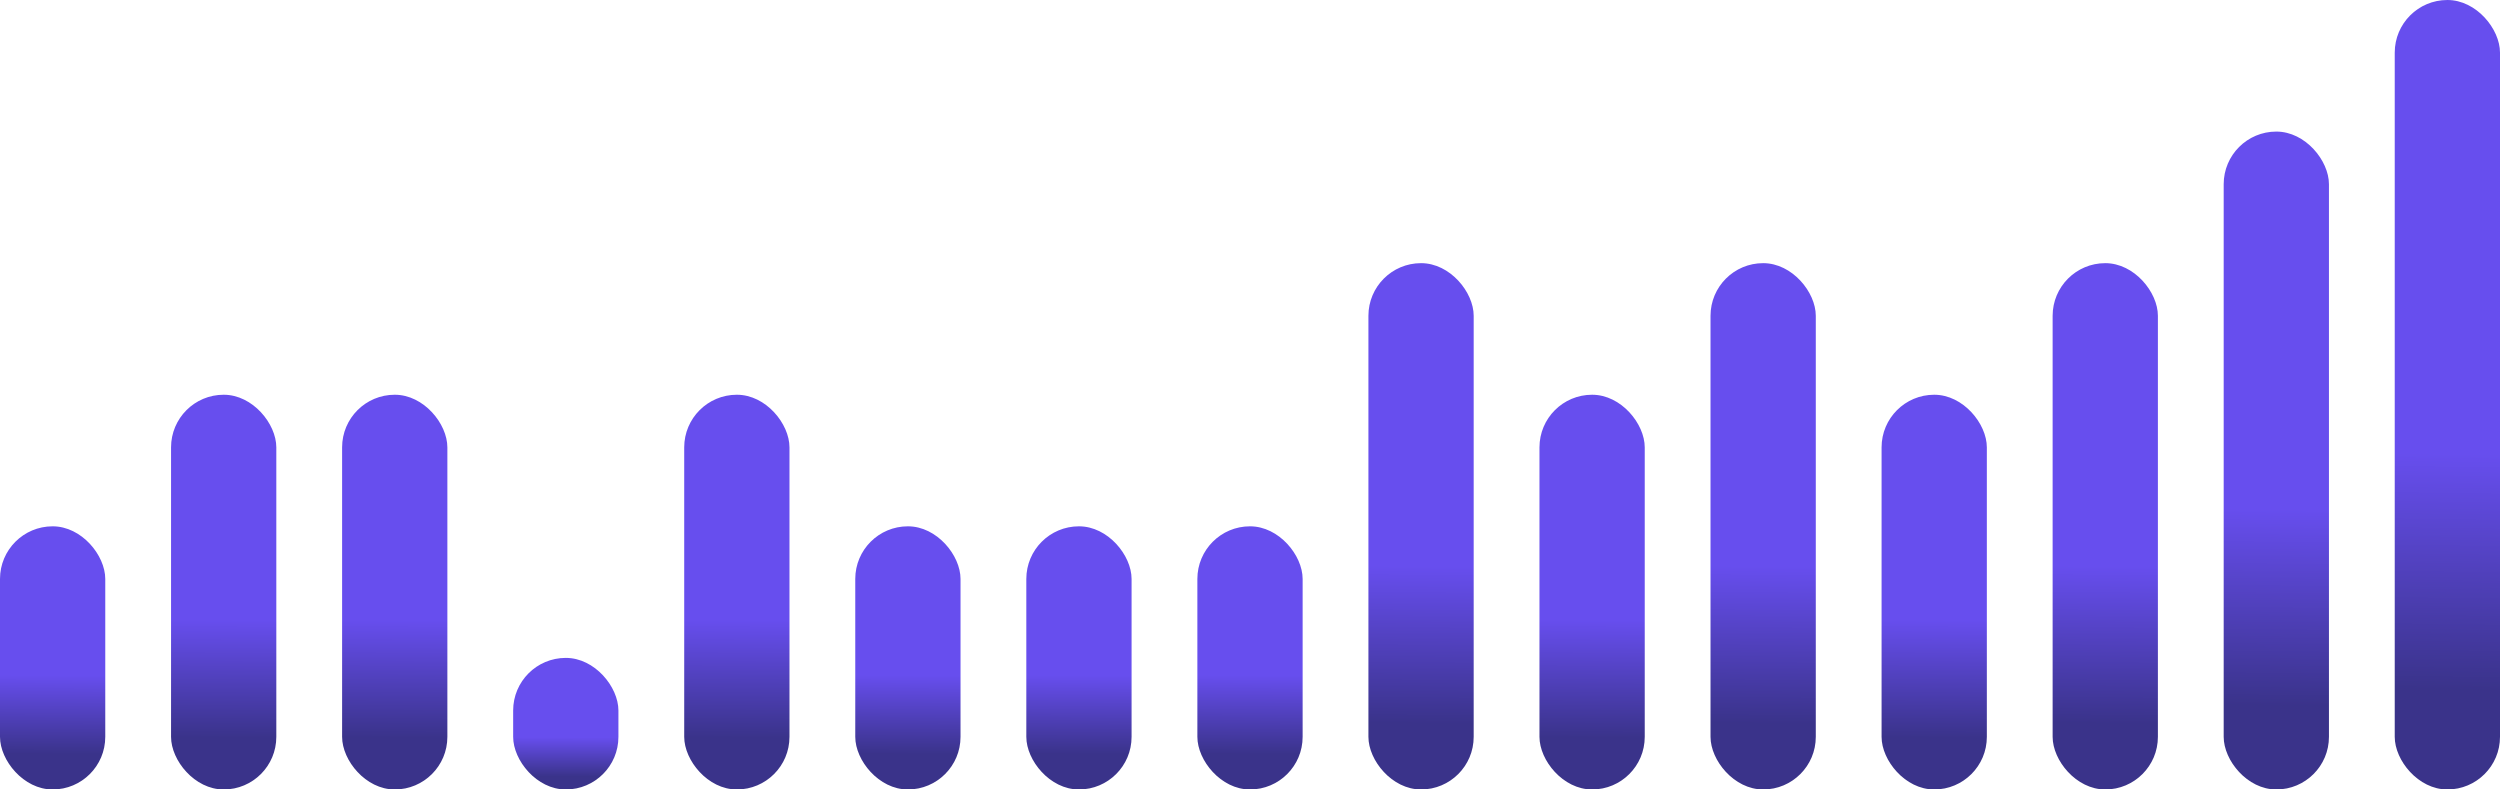
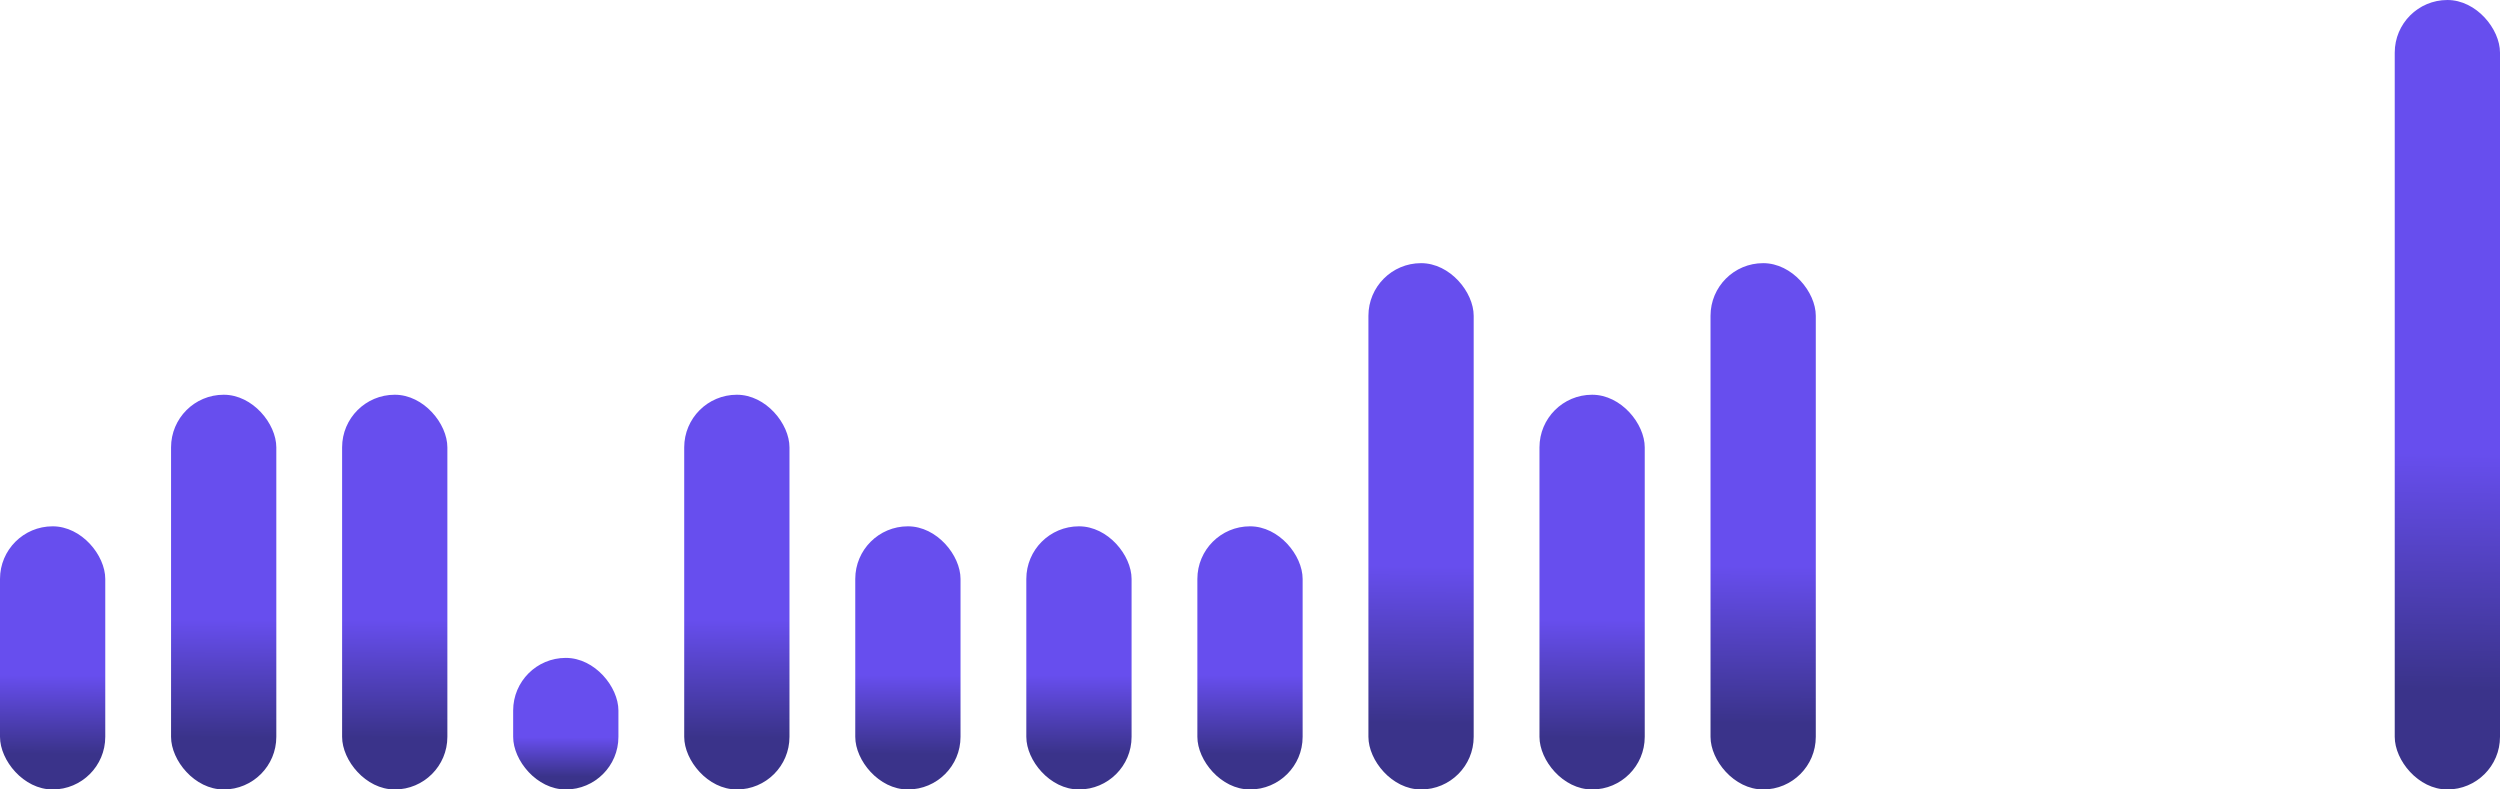
<svg xmlns="http://www.w3.org/2000/svg" width="380" height="120" viewBox="0 0 380 120" fill="none">
  <rect y="80" width="16" height="40" rx="8" fill="url(#paint0_linear_606_5844)" />
  <rect x="26" y="60" width="16" height="60" rx="8" fill="url(#paint1_linear_606_5844)" />
  <rect x="52" y="60" width="16" height="60" rx="8" fill="url(#paint2_linear_606_5844)" />
  <rect x="78" y="100" width="16" height="20" rx="8" fill="url(#paint3_linear_606_5844)" />
  <rect x="104" y="60" width="16" height="60" rx="8" fill="url(#paint4_linear_606_5844)" />
  <rect x="130" y="80" width="16" height="40" rx="8" fill="url(#paint5_linear_606_5844)" />
  <rect x="156" y="80" width="16" height="40" rx="8" fill="url(#paint6_linear_606_5844)" />
  <rect x="182" y="80" width="16" height="40" rx="8" fill="url(#paint7_linear_606_5844)" />
  <rect x="208" y="40" width="16" height="80" rx="8" fill="url(#paint8_linear_606_5844)" />
  <rect x="234" y="60" width="16" height="60" rx="8" fill="url(#paint9_linear_606_5844)" />
  <rect x="260" y="40" width="16" height="80" rx="8" fill="url(#paint10_linear_606_5844)" />
-   <rect x="286" y="60" width="16" height="60" rx="8" fill="url(#paint11_linear_606_5844)" />
-   <rect x="312" y="40" width="16" height="80" rx="8" fill="url(#paint12_linear_606_5844)" />
-   <rect x="338" y="20" width="16" height="100" rx="8" fill="url(#paint13_linear_606_5844)" />
  <rect x="364" width="16" height="120" rx="8" fill="url(#paint14_linear_606_5844)" />
  <defs>
    <linearGradient id="paint0_linear_606_5844" x1="-3640.05" y1="98.154" x2="-3639.94" y2="73.755" gradientUnits="userSpaceOnUse">
      <stop stop-color="#3A338A" />
      <stop offset="0.49" stop-color="#674EEE" />
    </linearGradient>
    <linearGradient id="paint1_linear_606_5844" x1="-3614.05" y1="87.231" x2="-3613.8" y2="50.634" gradientUnits="userSpaceOnUse">
      <stop stop-color="#3A338A" />
      <stop offset="0.49" stop-color="#674EEE" />
    </linearGradient>
    <linearGradient id="paint2_linear_606_5844" x1="-3588.05" y1="87.231" x2="-3587.8" y2="50.634" gradientUnits="userSpaceOnUse">
      <stop stop-color="#3A338A" />
      <stop offset="0.49" stop-color="#674EEE" />
    </linearGradient>
    <linearGradient id="paint3_linear_606_5844" x1="-3562.05" y1="109.077" x2="-3562.02" y2="96.877" gradientUnits="userSpaceOnUse">
      <stop stop-color="#3A338A" />
      <stop offset="0.49" stop-color="#674EEE" />
    </linearGradient>
    <linearGradient id="paint4_linear_606_5844" x1="-3536.05" y1="87.231" x2="-3535.8" y2="50.634" gradientUnits="userSpaceOnUse">
      <stop stop-color="#3A338A" />
      <stop offset="0.49" stop-color="#674EEE" />
    </linearGradient>
    <linearGradient id="paint5_linear_606_5844" x1="-3510.05" y1="98.154" x2="-3509.94" y2="73.755" gradientUnits="userSpaceOnUse">
      <stop stop-color="#3A338A" />
      <stop offset="0.49" stop-color="#674EEE" />
    </linearGradient>
    <linearGradient id="paint6_linear_606_5844" x1="-3484.05" y1="98.154" x2="-3483.94" y2="73.755" gradientUnits="userSpaceOnUse">
      <stop stop-color="#3A338A" />
      <stop offset="0.49" stop-color="#674EEE" />
    </linearGradient>
    <linearGradient id="paint7_linear_606_5844" x1="-3458.05" y1="98.154" x2="-3457.94" y2="73.755" gradientUnits="userSpaceOnUse">
      <stop stop-color="#3A338A" />
      <stop offset="0.49" stop-color="#674EEE" />
    </linearGradient>
    <linearGradient id="paint8_linear_606_5844" x1="-3432.05" y1="76.307" x2="-3431.6" y2="27.514" gradientUnits="userSpaceOnUse">
      <stop stop-color="#3A338A" />
      <stop offset="0.49" stop-color="#674EEE" />
    </linearGradient>
    <linearGradient id="paint9_linear_606_5844" x1="-3406.05" y1="87.231" x2="-3405.8" y2="50.634" gradientUnits="userSpaceOnUse">
      <stop stop-color="#3A338A" />
      <stop offset="0.49" stop-color="#674EEE" />
    </linearGradient>
    <linearGradient id="paint10_linear_606_5844" x1="-3380.05" y1="76.307" x2="-3379.6" y2="27.514" gradientUnits="userSpaceOnUse">
      <stop stop-color="#3A338A" />
      <stop offset="0.49" stop-color="#674EEE" />
    </linearGradient>
    <linearGradient id="paint11_linear_606_5844" x1="-3354.05" y1="87.231" x2="-3353.8" y2="50.634" gradientUnits="userSpaceOnUse">
      <stop stop-color="#3A338A" />
      <stop offset="0.49" stop-color="#674EEE" />
    </linearGradient>
    <linearGradient id="paint12_linear_606_5844" x1="-3328.05" y1="76.307" x2="-3327.6" y2="27.514" gradientUnits="userSpaceOnUse">
      <stop stop-color="#3A338A" />
      <stop offset="0.49" stop-color="#674EEE" />
    </linearGradient>
    <linearGradient id="paint13_linear_606_5844" x1="-3302.05" y1="65.384" x2="-3301.35" y2="4.395" gradientUnits="userSpaceOnUse">
      <stop stop-color="#3A338A" />
      <stop offset="0.49" stop-color="#674EEE" />
    </linearGradient>
    <linearGradient id="paint14_linear_606_5844" x1="-3276.05" y1="54.461" x2="-3275.04" y2="-18.722" gradientUnits="userSpaceOnUse">
      <stop stop-color="#3A338A" />
      <stop offset="0.49" stop-color="#674EEE" />
    </linearGradient>
  </defs>
</svg>